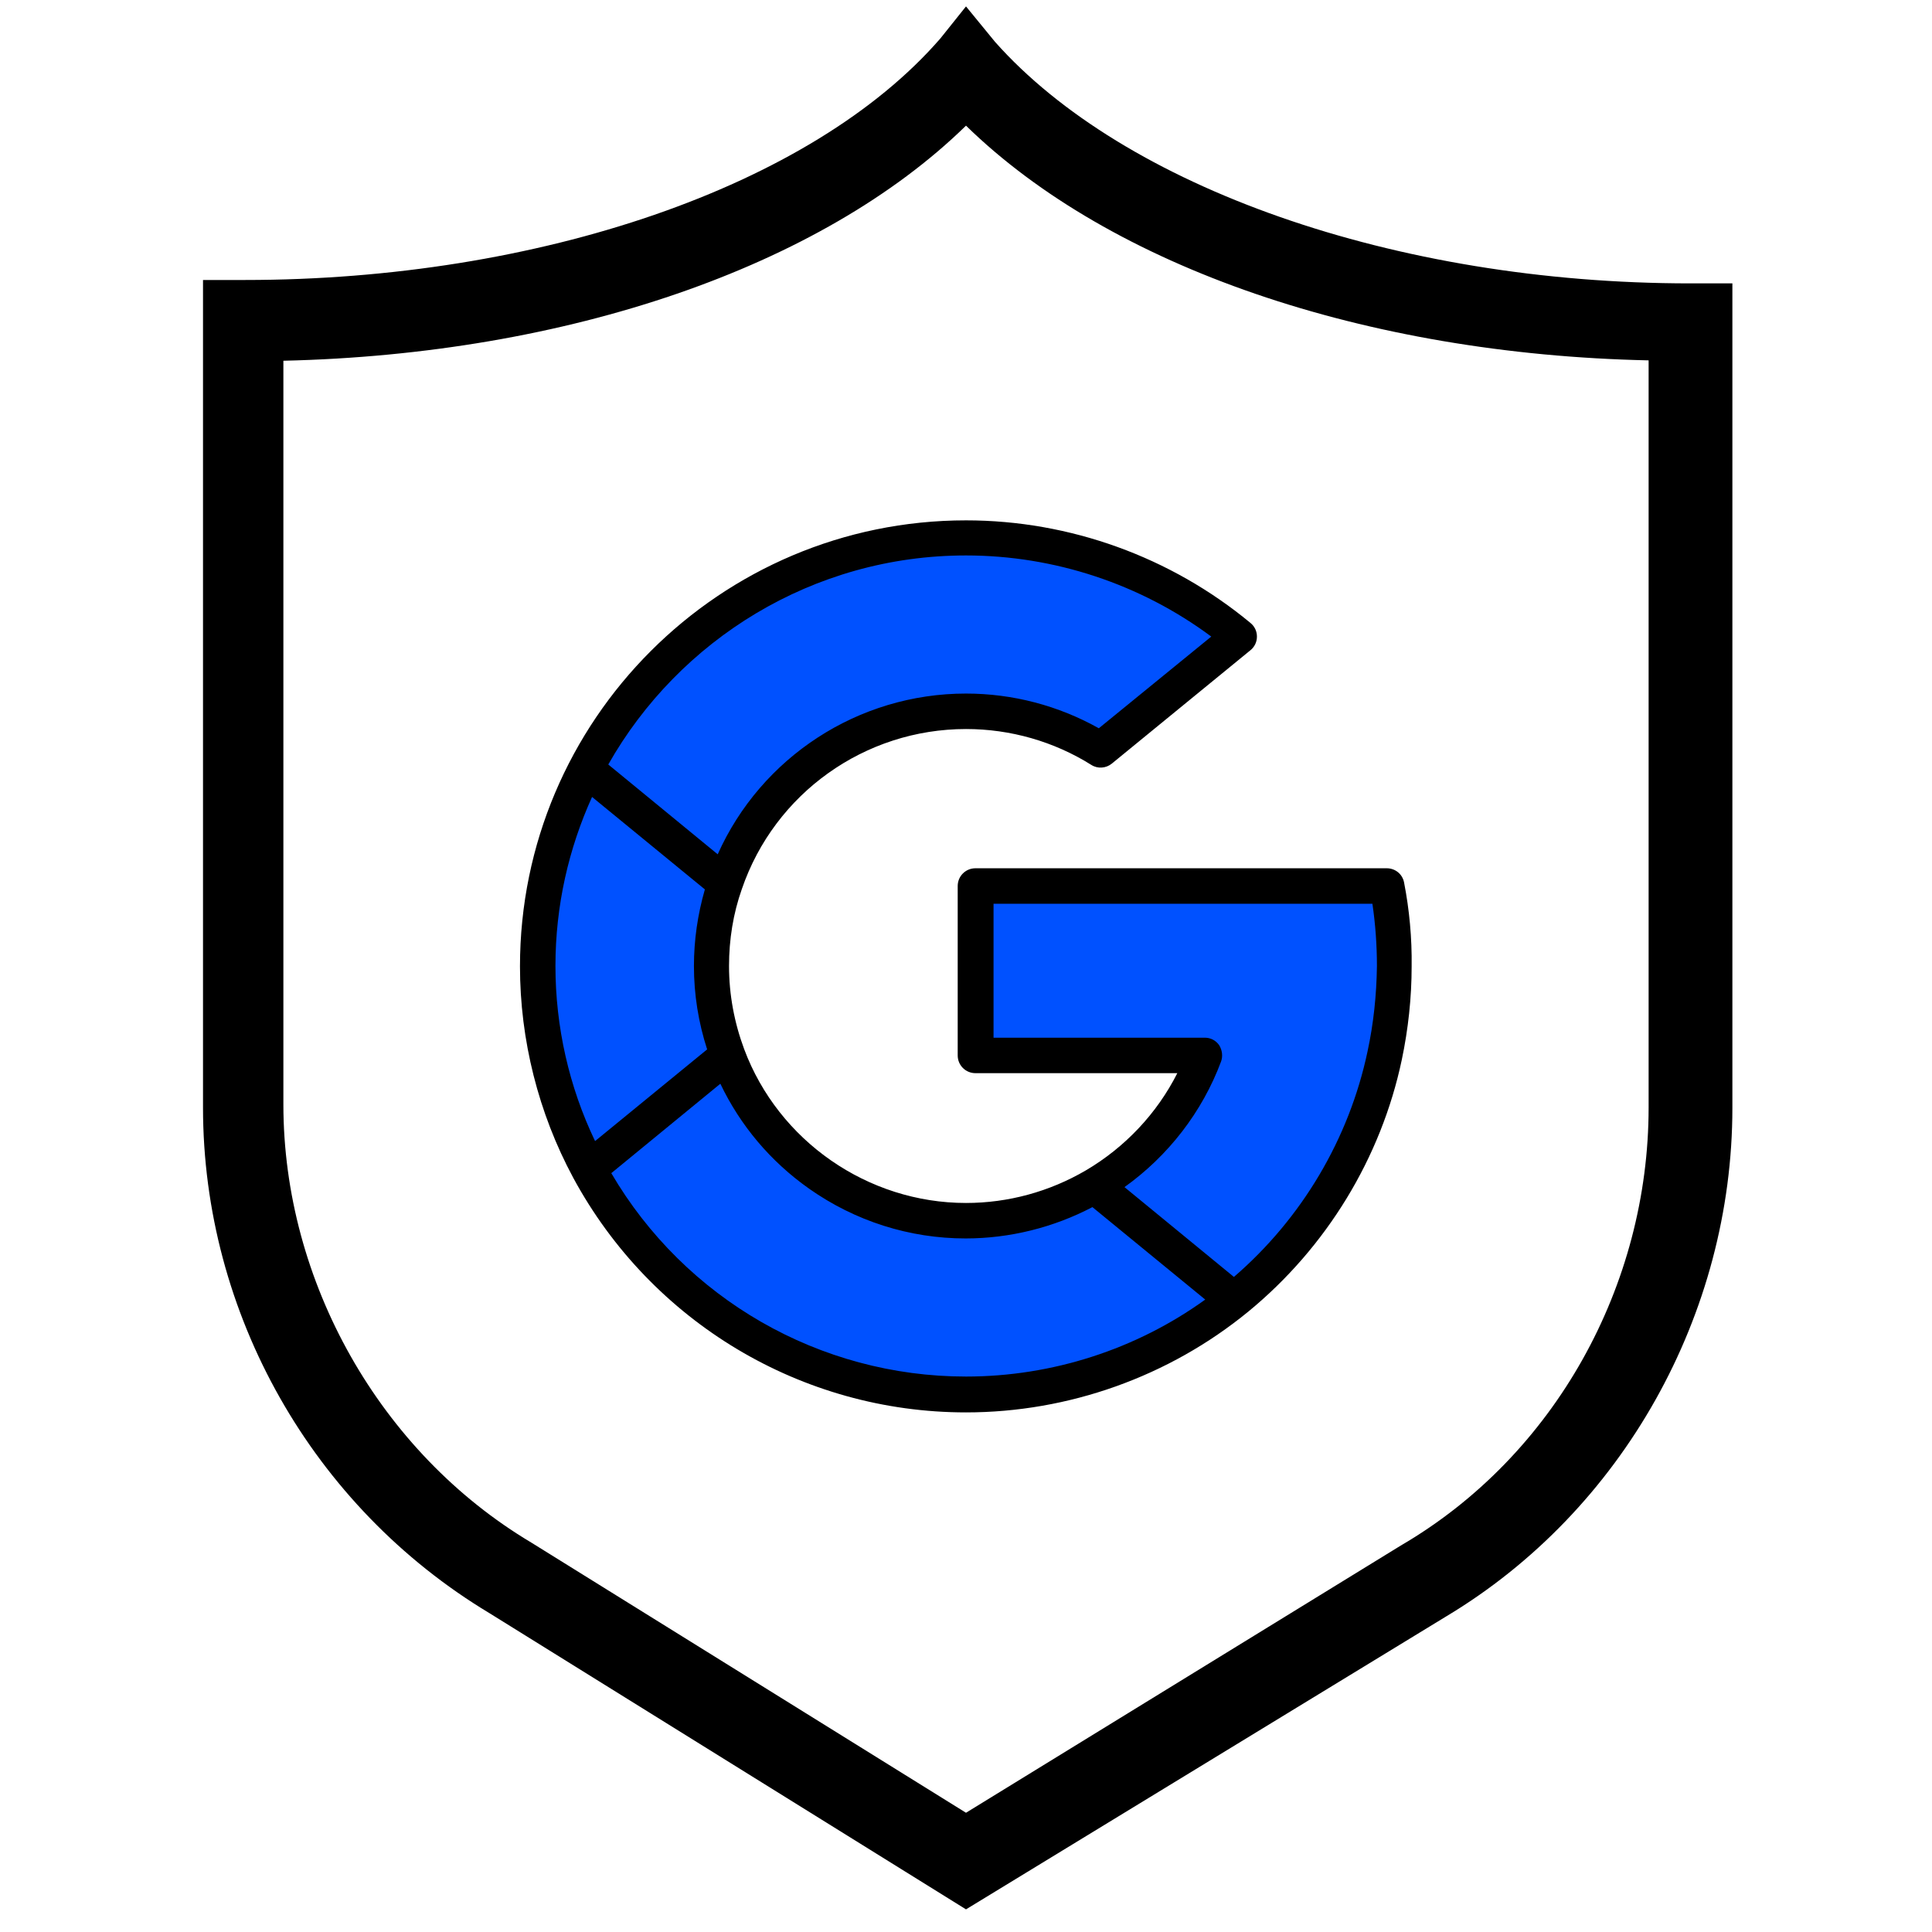
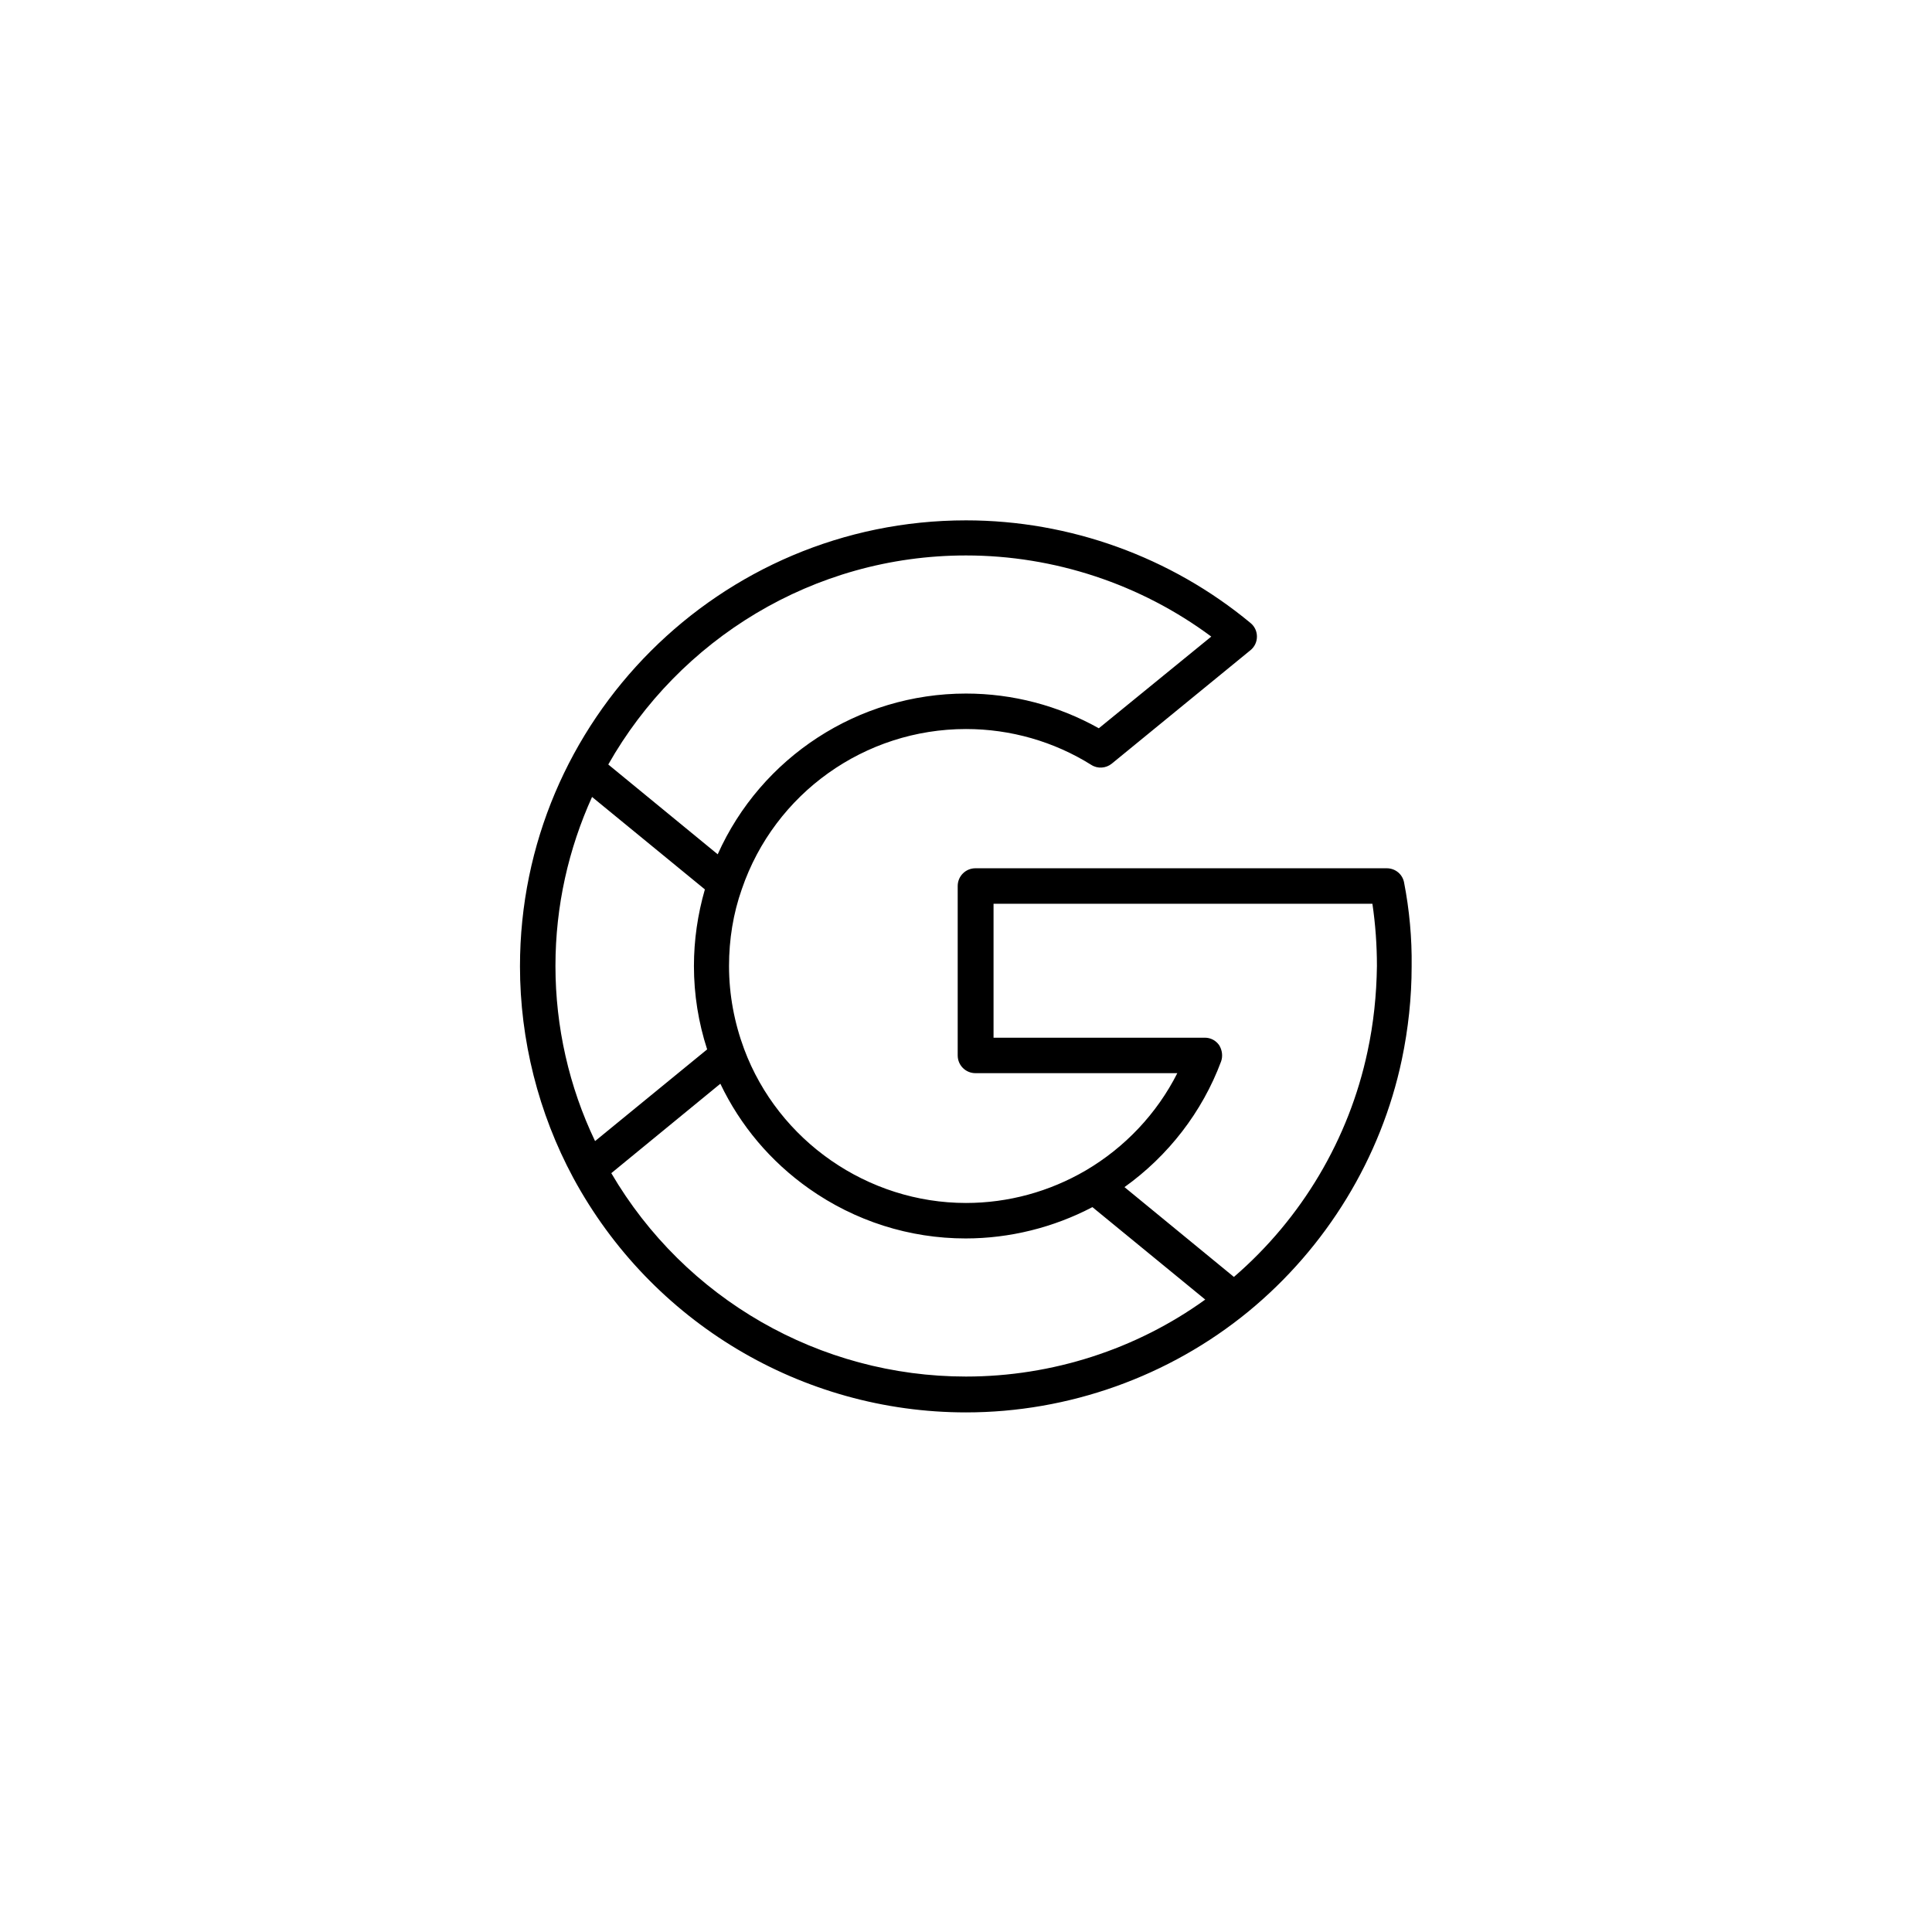
<svg xmlns="http://www.w3.org/2000/svg" version="1.1" x="0px" y="0px" viewBox="0 0 512 512" style="enable-background:new 0 0 512 512;" xml:space="preserve">
  <style type="text/css">
	.st0{fill:#0051FF;}
</style>
  <g id="Layer_2">
-     <path class="st0" d="M328,167.8l-37.5,31.3l-28.7-10.8l-24,4.1l-23.1,9.1c0,0-14.9,13.5-17.3,19.9s-12.6,26.4-11.7,32.5   s4.1,25.2,9.7,33.4s15.2,18.1,18.7,21.6c3.5,3.5,17,11.1,25.2,13.5c8.2,2.3,35.1,1.8,43.3-2c8.2-3.8,28.7-19.9,29.9-24.6   c1.2-4.7,4.4-15.8,4.4-15.8s-18.7-0.6-27.8-0.3c-9.1,0.3-25.9,0.3-25.9,0.3s-7.2-14.6-6.3-19.3s3.5-24.6,3.5-24.6l27.8-1.2   l48.9-0.6l29.6,0.6c0,0,7.9,22.5,3.8,36.6c-4.1,14-7.9,47.4-31,62.9c-23.1,15.5-15.8,18.4-36.9,26c-21.1,7.6-30.4,13.8-52.1,9.1   s-44.5-5-60.6-20.2s-36.9-44.5-37.5-45.4c-0.6-0.9-6.4-8.2-7-11.4s-2-8.2-2.3-10.5s-1.5-25.9-1.5-25.9s10.2-41.8,11.1-44.8   s8.4-17.7,9.3-20.3c0.9-2.6,29.6-31,31.1-31.9c1.5-0.9,38.6-15.5,38.6-15.5l28.4-1.2l26.3,4.9L328,167.8z" />
-   </g>
+     </g>
  <g id="Layer_1">
    <g>
-       <path d="M256,506l-126.3-78.5c-46.9-28.2-75.9-79.4-75.9-134V74.2h11.1c77.7,0,150.2-24.7,184.3-64l6.8-8.5l7.7,9.4    c34.1,38.4,105.8,64,184.3,64h11.1v218.5c0,54.6-29,106.7-75.9,134.8L256,506z M75.1,95.6v197.1c0,46.9,25.6,92.2,65.7,116.1    L256,480.4l115.2-70.8c41-23.9,65.7-69.1,65.7-116.1v-198C361.8,93.9,294.4,70.8,256,33.3C217.6,70.8,150.2,93.9,75.1,95.6z" />
-     </g>
+       </g>
    <g>
      <g>
        <path d="M372.1,233.9c-0.4-2.2-2.3-3.8-4.6-3.8h-109c-2.6,0-4.7,2.1-4.7,4.7v44.9c0,2.6,2.1,4.7,4.7,4.7H312     c-5.4,10.7-13.9,19.7-24.3,25.8c-9.6,5.6-20.5,8.6-31.7,8.6c-26,0-49.7-16.4-58.8-40.8c-2.6-7-4-14.4-4-22c0-7,1.1-13.9,3.4-20.4     c8.7-25.4,32.6-42.4,59.4-42.4c11.8,0,23.3,3.3,33.2,9.5c1.7,1.1,3.9,0.9,5.4-0.3l36.8-30.1c1.1-0.9,1.7-2.2,1.7-3.6     c0-1.4-0.6-2.7-1.7-3.6c-21.1-17.5-47.9-27.2-75.4-27.2c-65.2,0-118.2,53-118.2,118.2c0,19.5,4.9,38.9,14.1,56     c20.7,38.3,60.6,62.2,104.1,62.2c27.2,0,53.8-9.5,74.8-26.7c20.7-17,35.2-40.7,40.7-66.8c1.7-8.1,2.6-16.4,2.6-24.7     C374.2,248.6,373.5,241.1,372.1,233.9z M256,147.2c23.4,0,46.3,7.6,65,21.5L291.2,193c-10.7-6-22.8-9.2-35.2-9.2     c-28.6,0-54.3,16.9-65.8,42.6l-29-23.8C179.9,169.6,215.4,147.2,256,147.2z M147.2,256c0-16,3.5-31.1,9.7-44.8l29.9,24.5     c-1.9,6.6-2.9,13.4-2.9,20.3c0,7.6,1.2,15,3.5,22.1l-29.7,24.3C150.8,288,147.2,272.1,147.2,256z M256,364.8     c-38.8,0-74.5-20.6-94-53.9l28.9-23.7c5.3,11.1,13.3,20.6,23.5,27.8c12.2,8.6,26.6,13.2,41.5,13.2c11.7,0,23.3-2.9,33.6-8.3     l29.9,24.5C301.1,357.6,278.8,364.8,256,364.8z M362.4,278.7c-4.9,23.1-17.4,44.2-35.4,59.7l-29-23.8     c11.6-8.3,20.6-19.9,25.6-33.3c0.5-1.4,0.3-3-0.5-4.3c-0.9-1.3-2.3-2-3.8-2h-56v-35.5h100.4c0.8,5.4,1.2,11,1.2,16.5     C364.8,263.7,364,271.3,362.4,278.7z" />
      </g>
    </g>
  </g>
</svg>